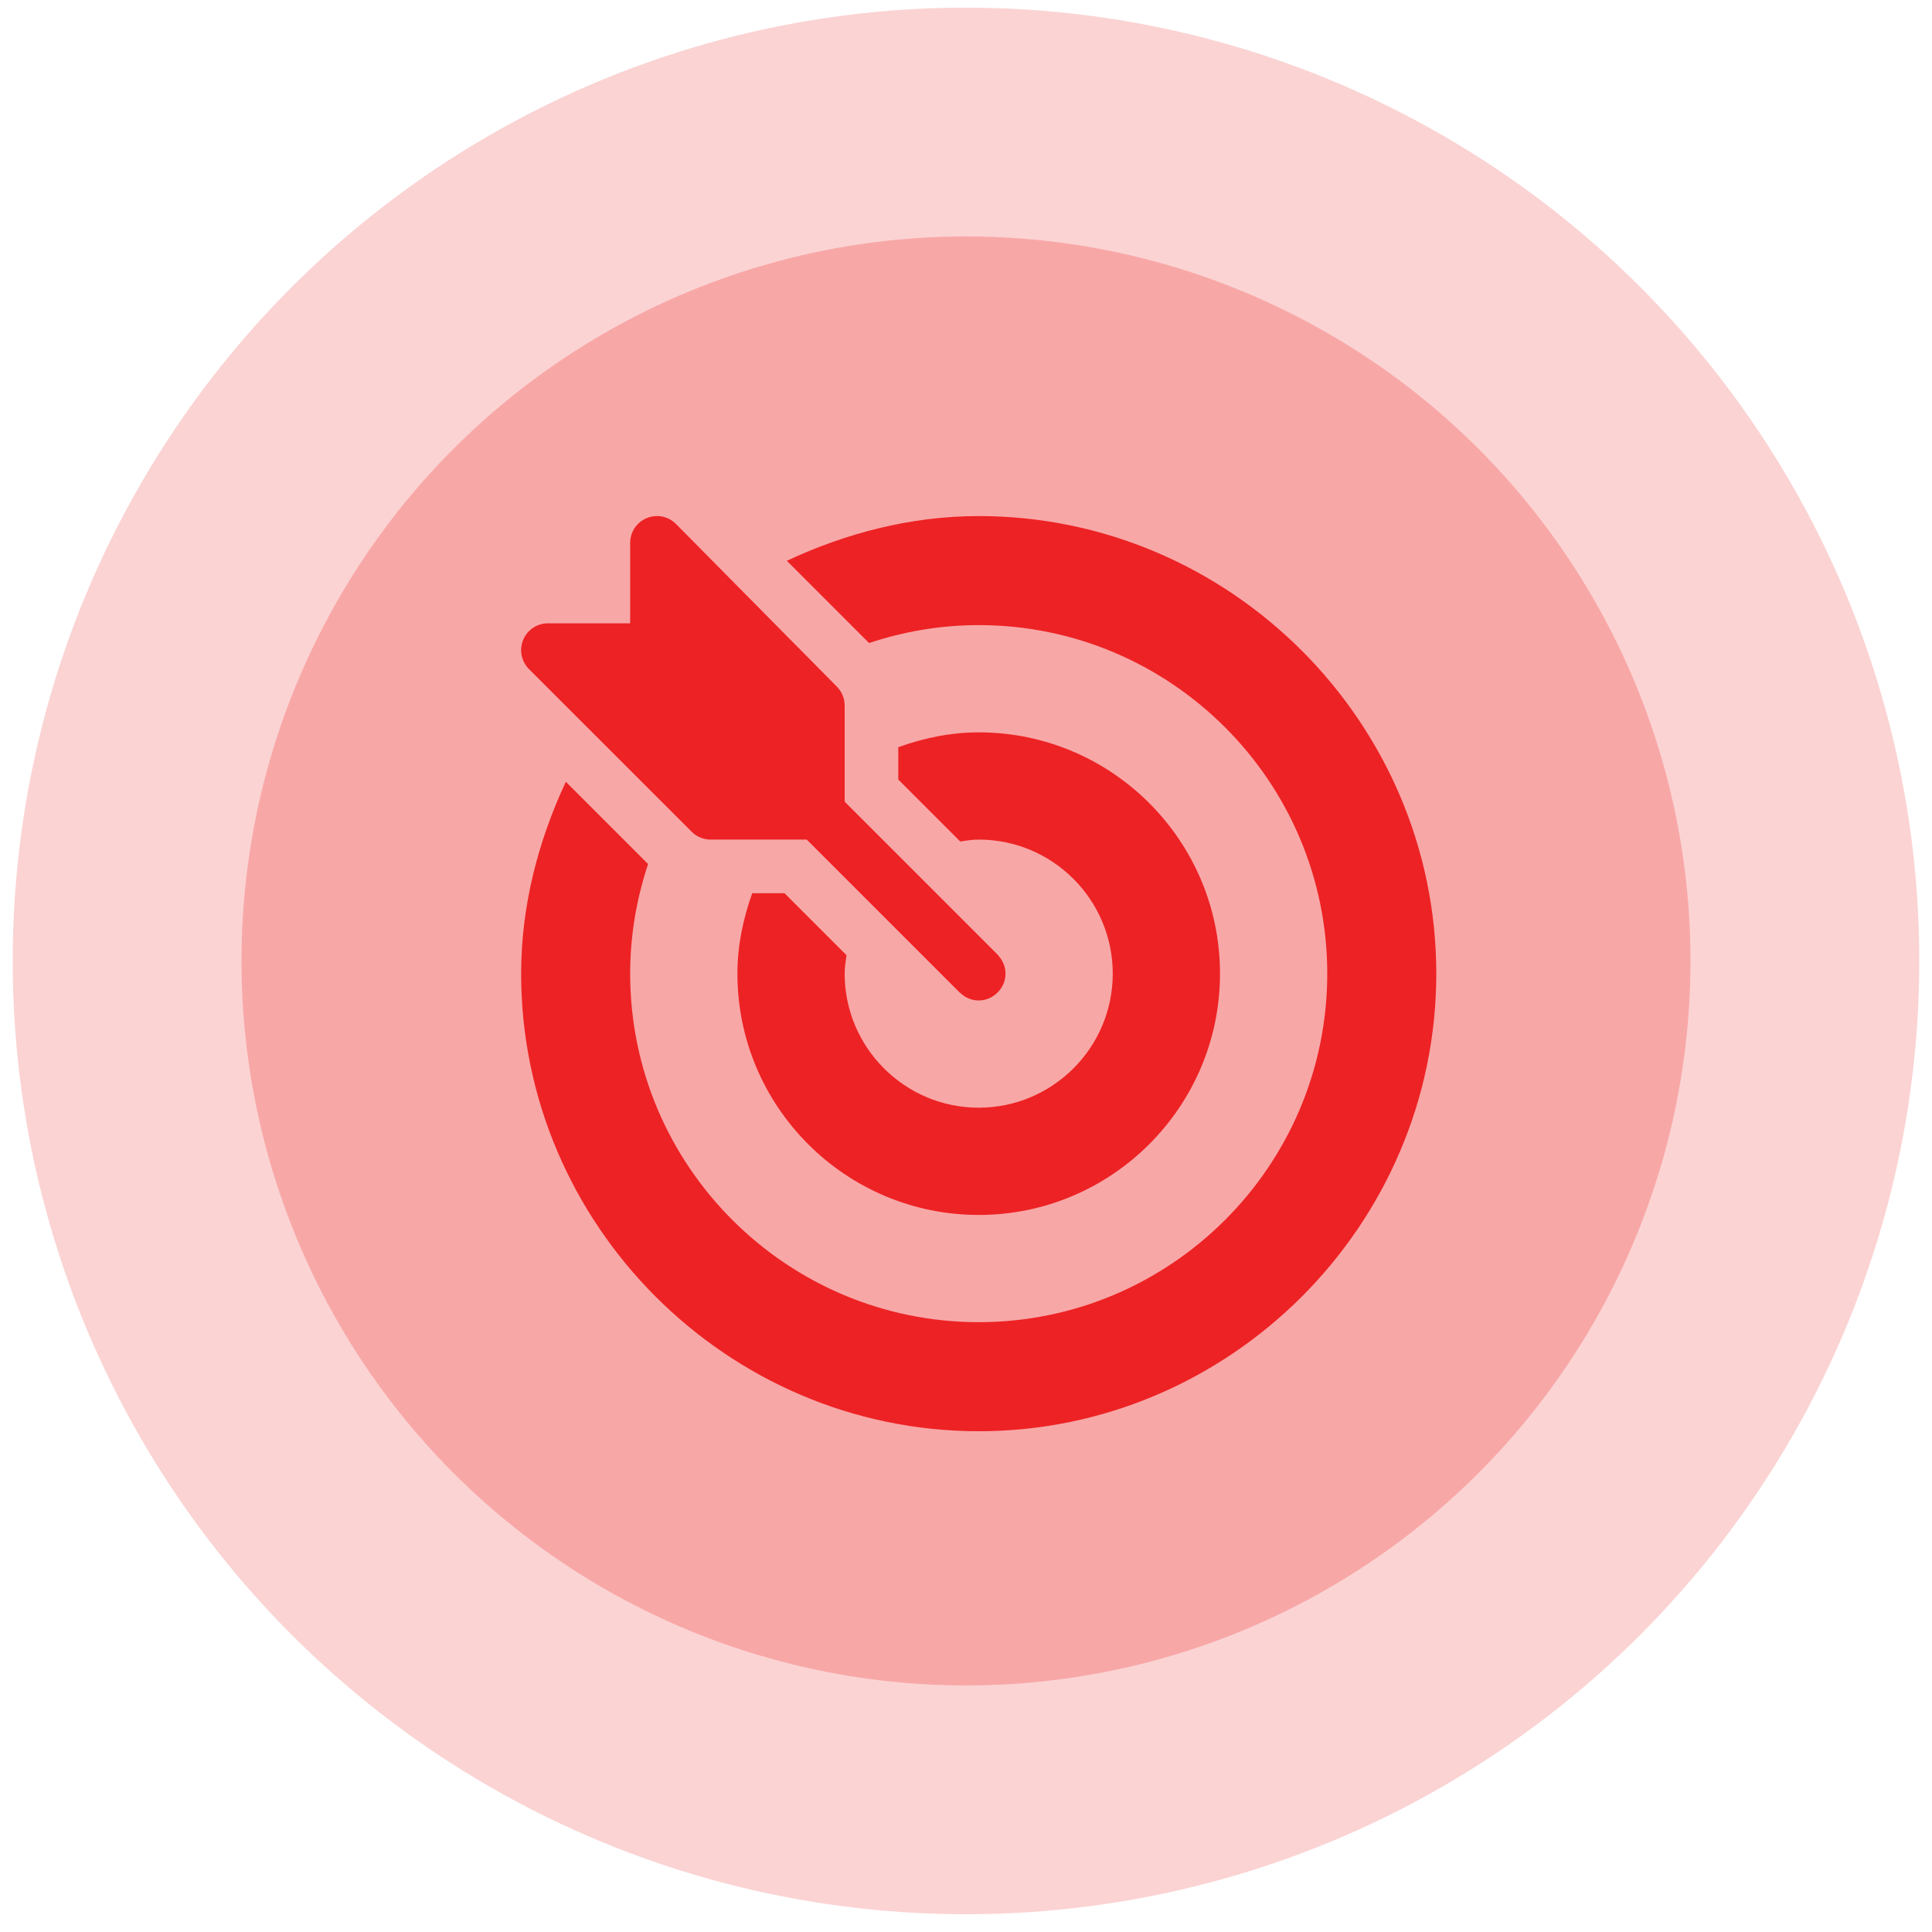
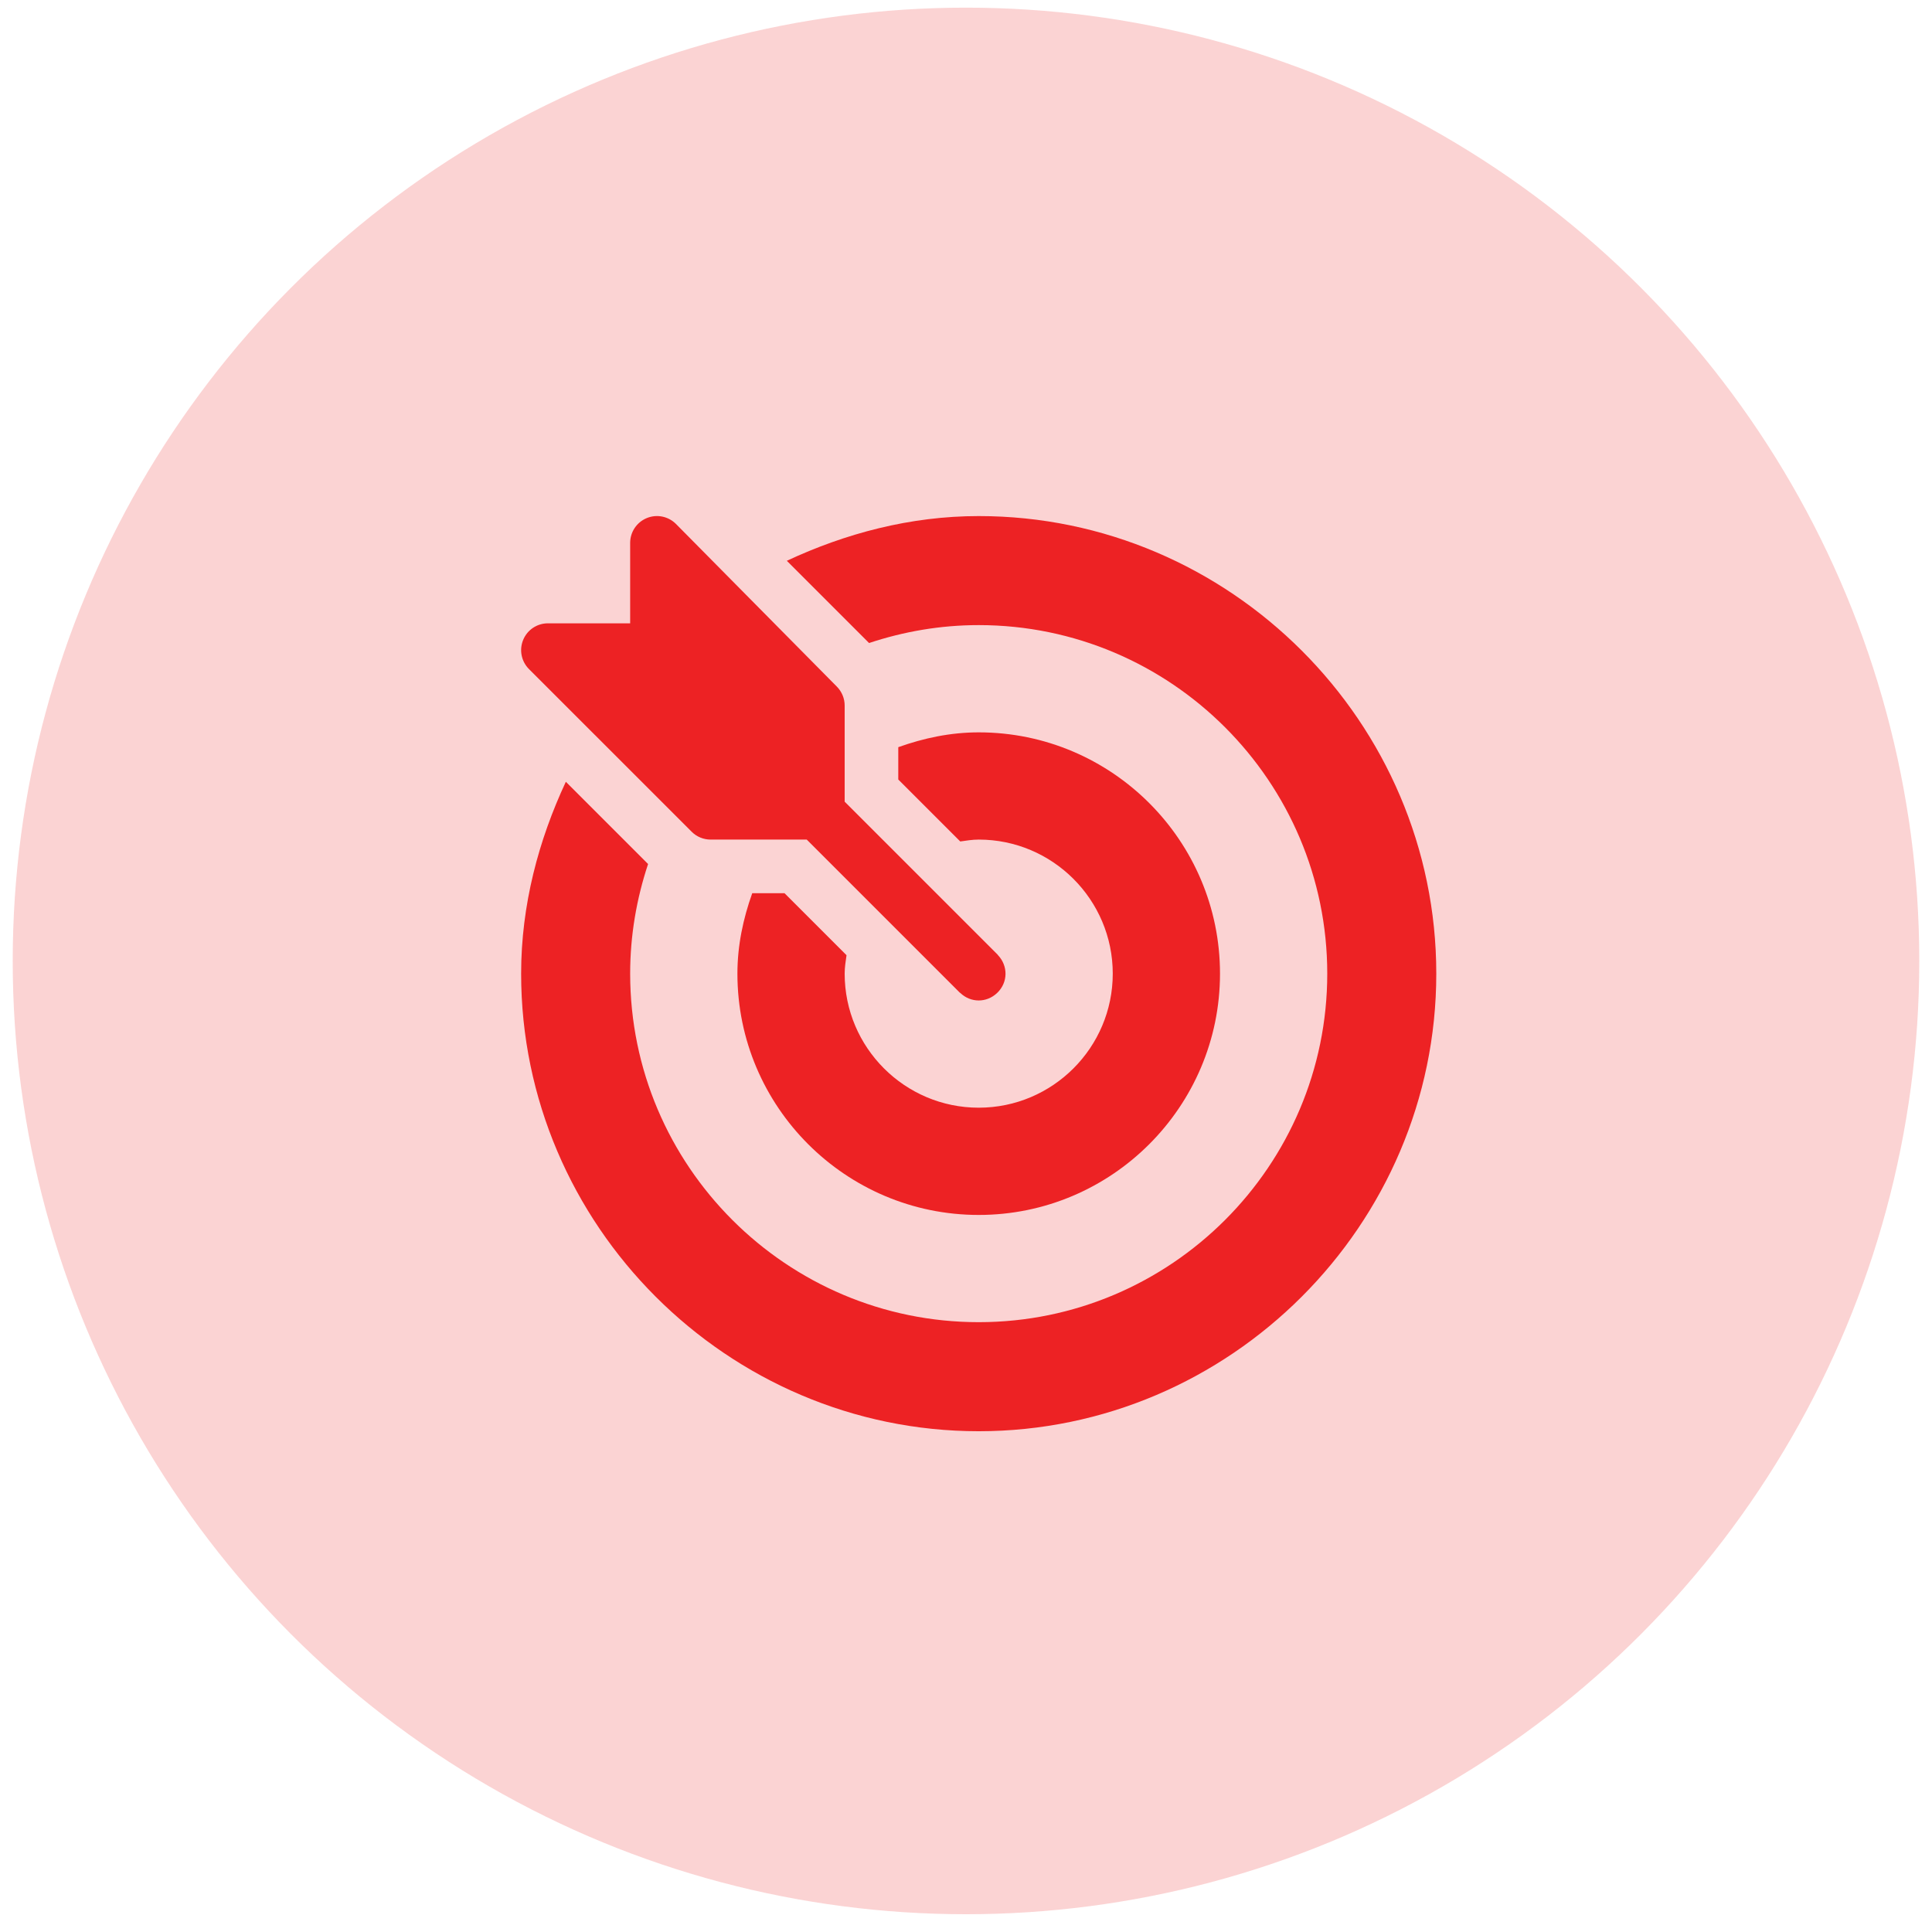
<svg xmlns="http://www.w3.org/2000/svg" width="76" height="76" viewBox="0 0 76 76" fill="none">
  <circle cx="38" cy="37.801" r="37.5" fill="#FBD3D3" />
-   <circle cx="38" cy="37.801" r="28.5" fill="#F8A7A7" />
  <g clip-path="url(#clip0_87_3648)">
    <path d="M39.259 37.575C39.254 37.569 39.252 37.561 39.246 37.555L33.227 31.536V27.754C33.227 27.474 33.115 27.206 32.918 27.008L26.59 20.61C26.289 20.309 25.835 20.217 25.44 20.381C25.046 20.544 24.789 20.929 24.789 21.355V24.52H21.555C21.128 24.519 20.743 24.776 20.581 25.17C20.417 25.565 20.507 26.018 20.809 26.32L27.208 32.718C27.405 32.916 27.673 33.027 27.953 33.027H31.735L37.754 39.046C37.76 39.052 37.769 39.054 37.775 39.06C38.185 39.452 38.809 39.457 39.225 39.06C39.663 38.642 39.654 37.989 39.259 37.575Z" fill="#ED2224" />
    <path d="M38.5 20.301C35.801 20.301 33.25 20.987 30.952 22.06L34.187 25.295C35.545 24.844 36.992 24.59 38.5 24.59C46.06 24.59 52.211 30.741 52.211 38.301C52.211 45.861 46.06 52.011 38.5 52.011C30.94 52.011 24.789 45.861 24.789 38.301C24.789 36.793 25.043 35.346 25.494 33.988L22.259 30.753C21.187 33.05 20.5 35.602 20.5 38.301C20.5 48.187 28.613 56.301 38.5 56.301C48.386 56.301 56.5 48.187 56.5 38.301C56.5 28.414 48.387 20.301 38.5 20.301Z" fill="#ED2224" />
    <path d="M38.5 28.809C37.385 28.809 36.33 29.037 35.336 29.392V30.663L37.774 33.101C38.014 33.067 38.251 33.027 38.5 33.027C41.408 33.027 43.773 35.393 43.773 38.301C43.773 41.208 41.408 43.574 38.5 43.574C35.592 43.574 33.227 41.208 33.227 38.301C33.227 38.052 33.266 37.814 33.3 37.575L30.862 35.137H29.591C29.236 36.131 29.008 37.186 29.008 38.301C29.008 43.535 33.266 47.793 38.5 47.793C43.734 47.793 47.992 43.535 47.992 38.301C47.992 33.066 43.734 28.809 38.5 28.809Z" fill="#ED2224" />
  </g>
  <defs>
    <clipPath id="clip0_87_3648">
      <rect width="36" height="36" fill="white" transform="translate(20.5 20.301)" />
    </clipPath>
  </defs>
</svg>